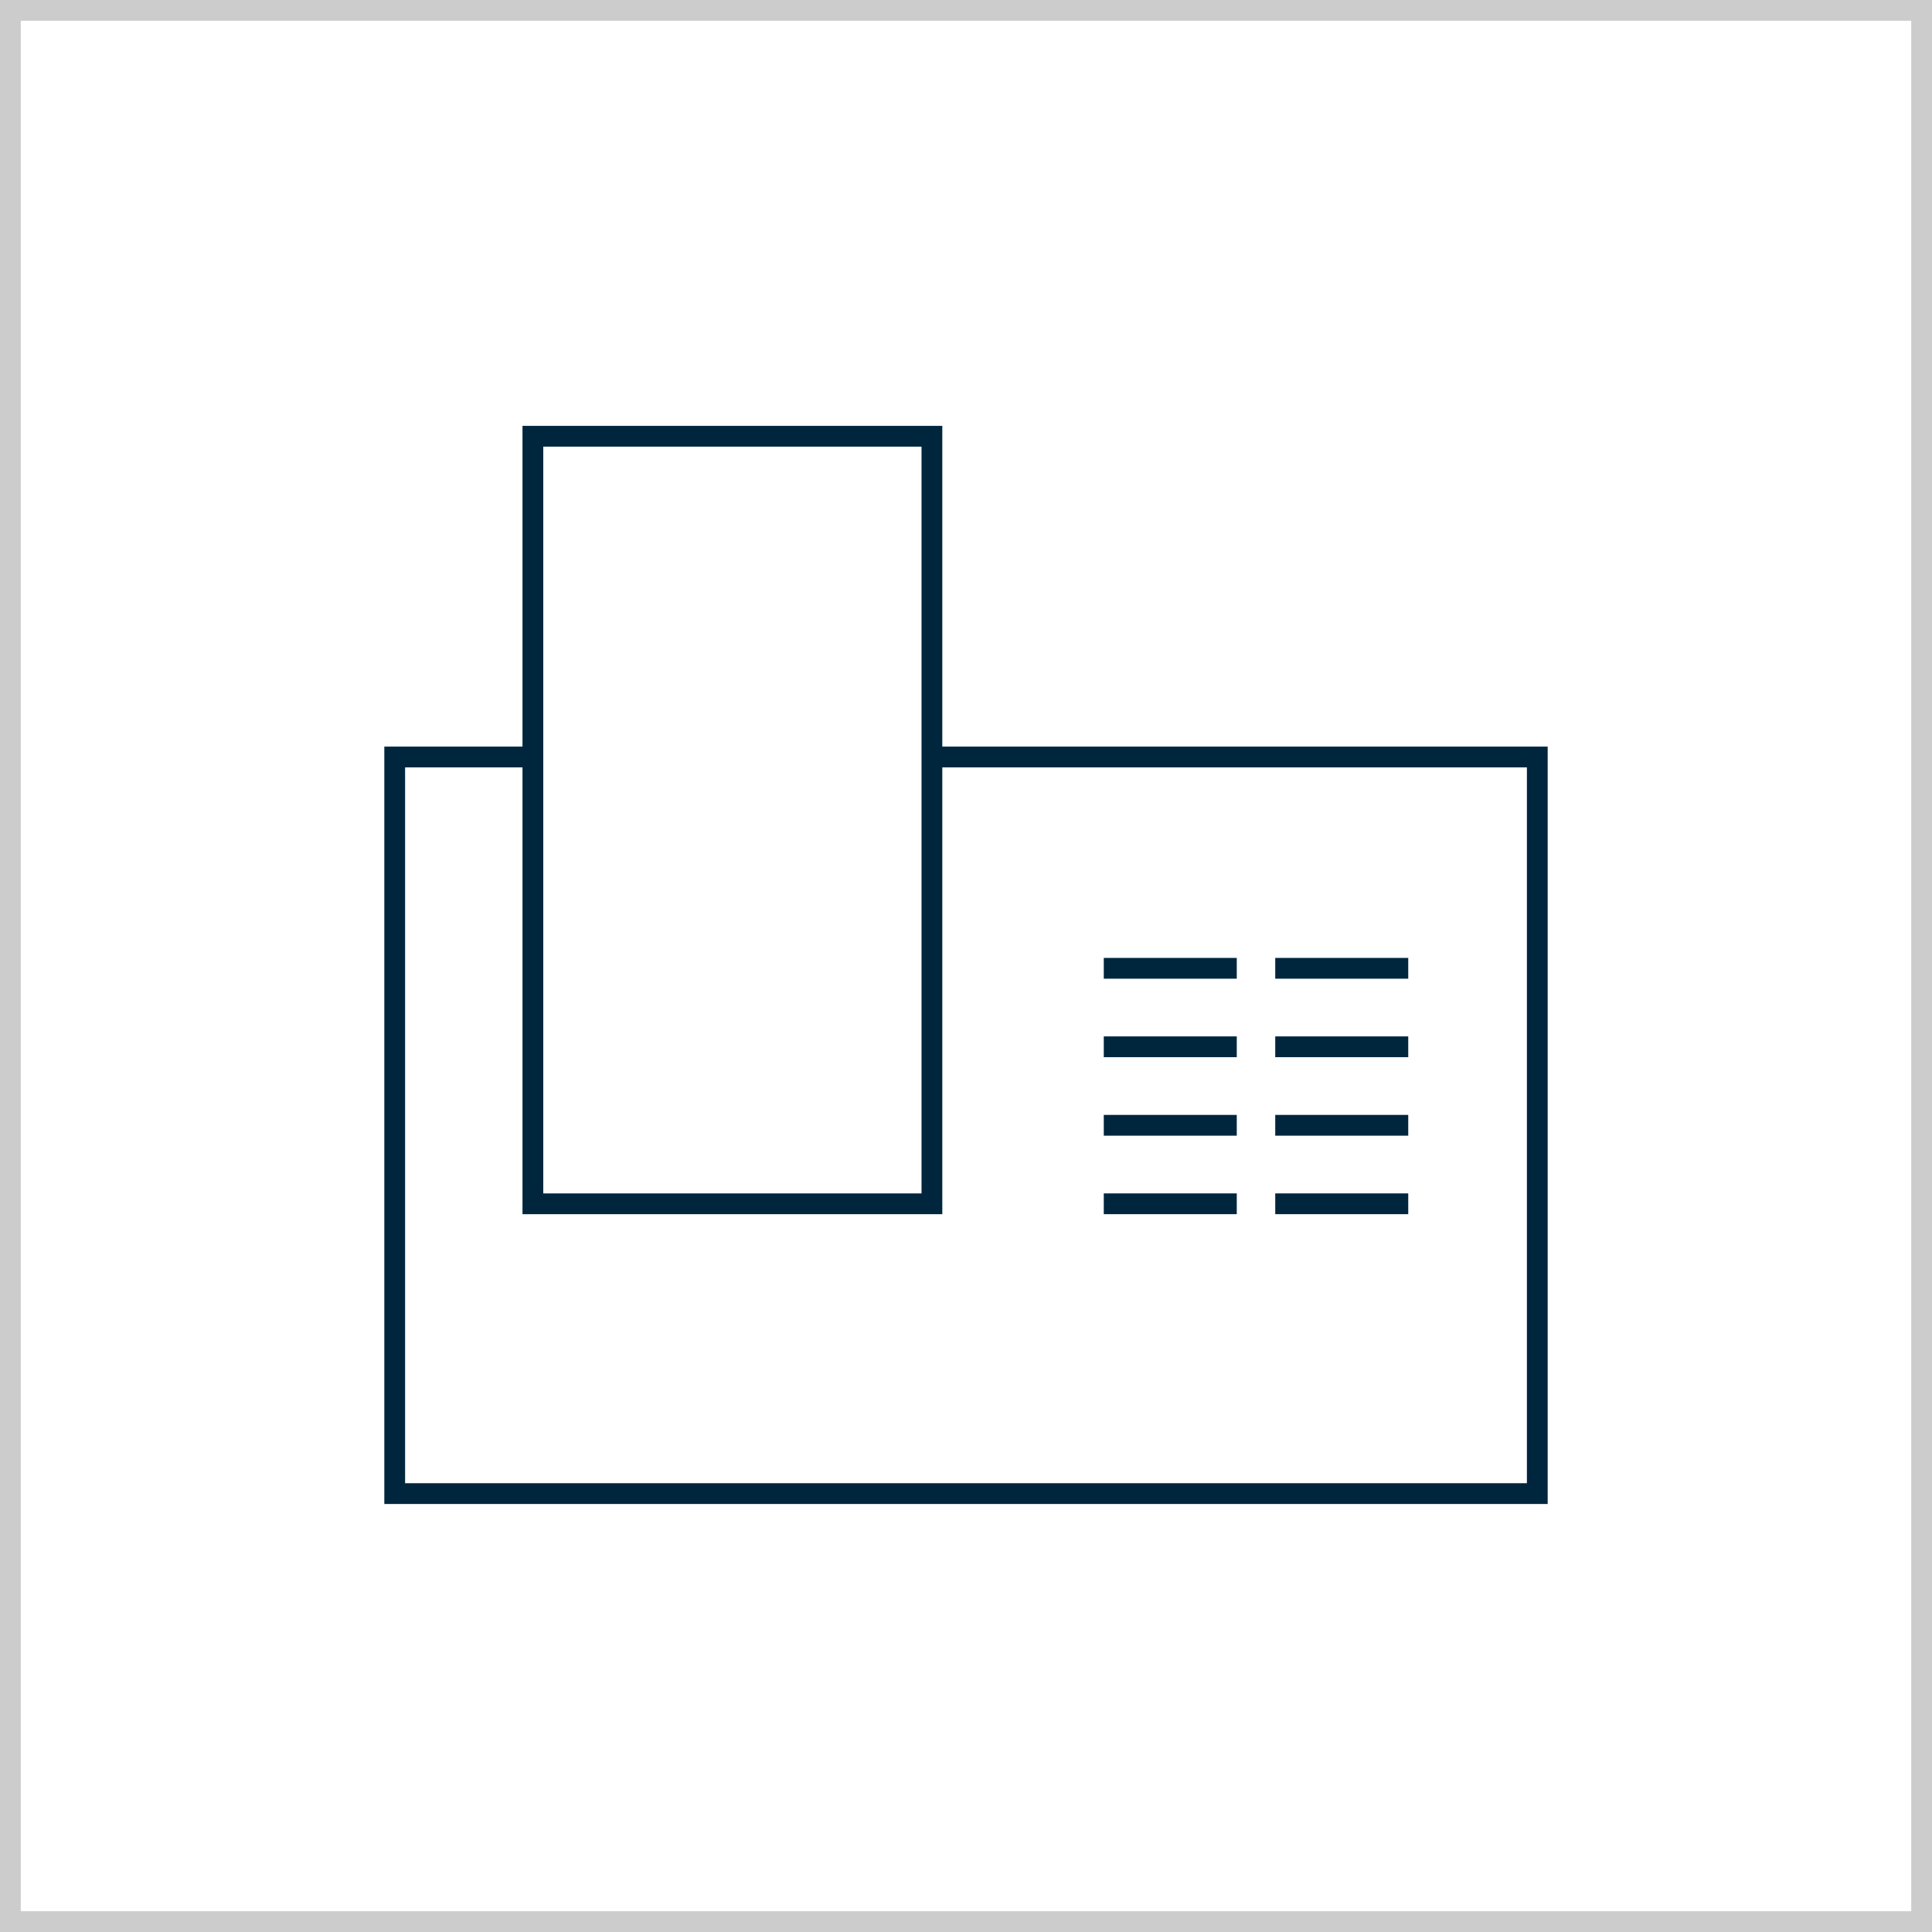
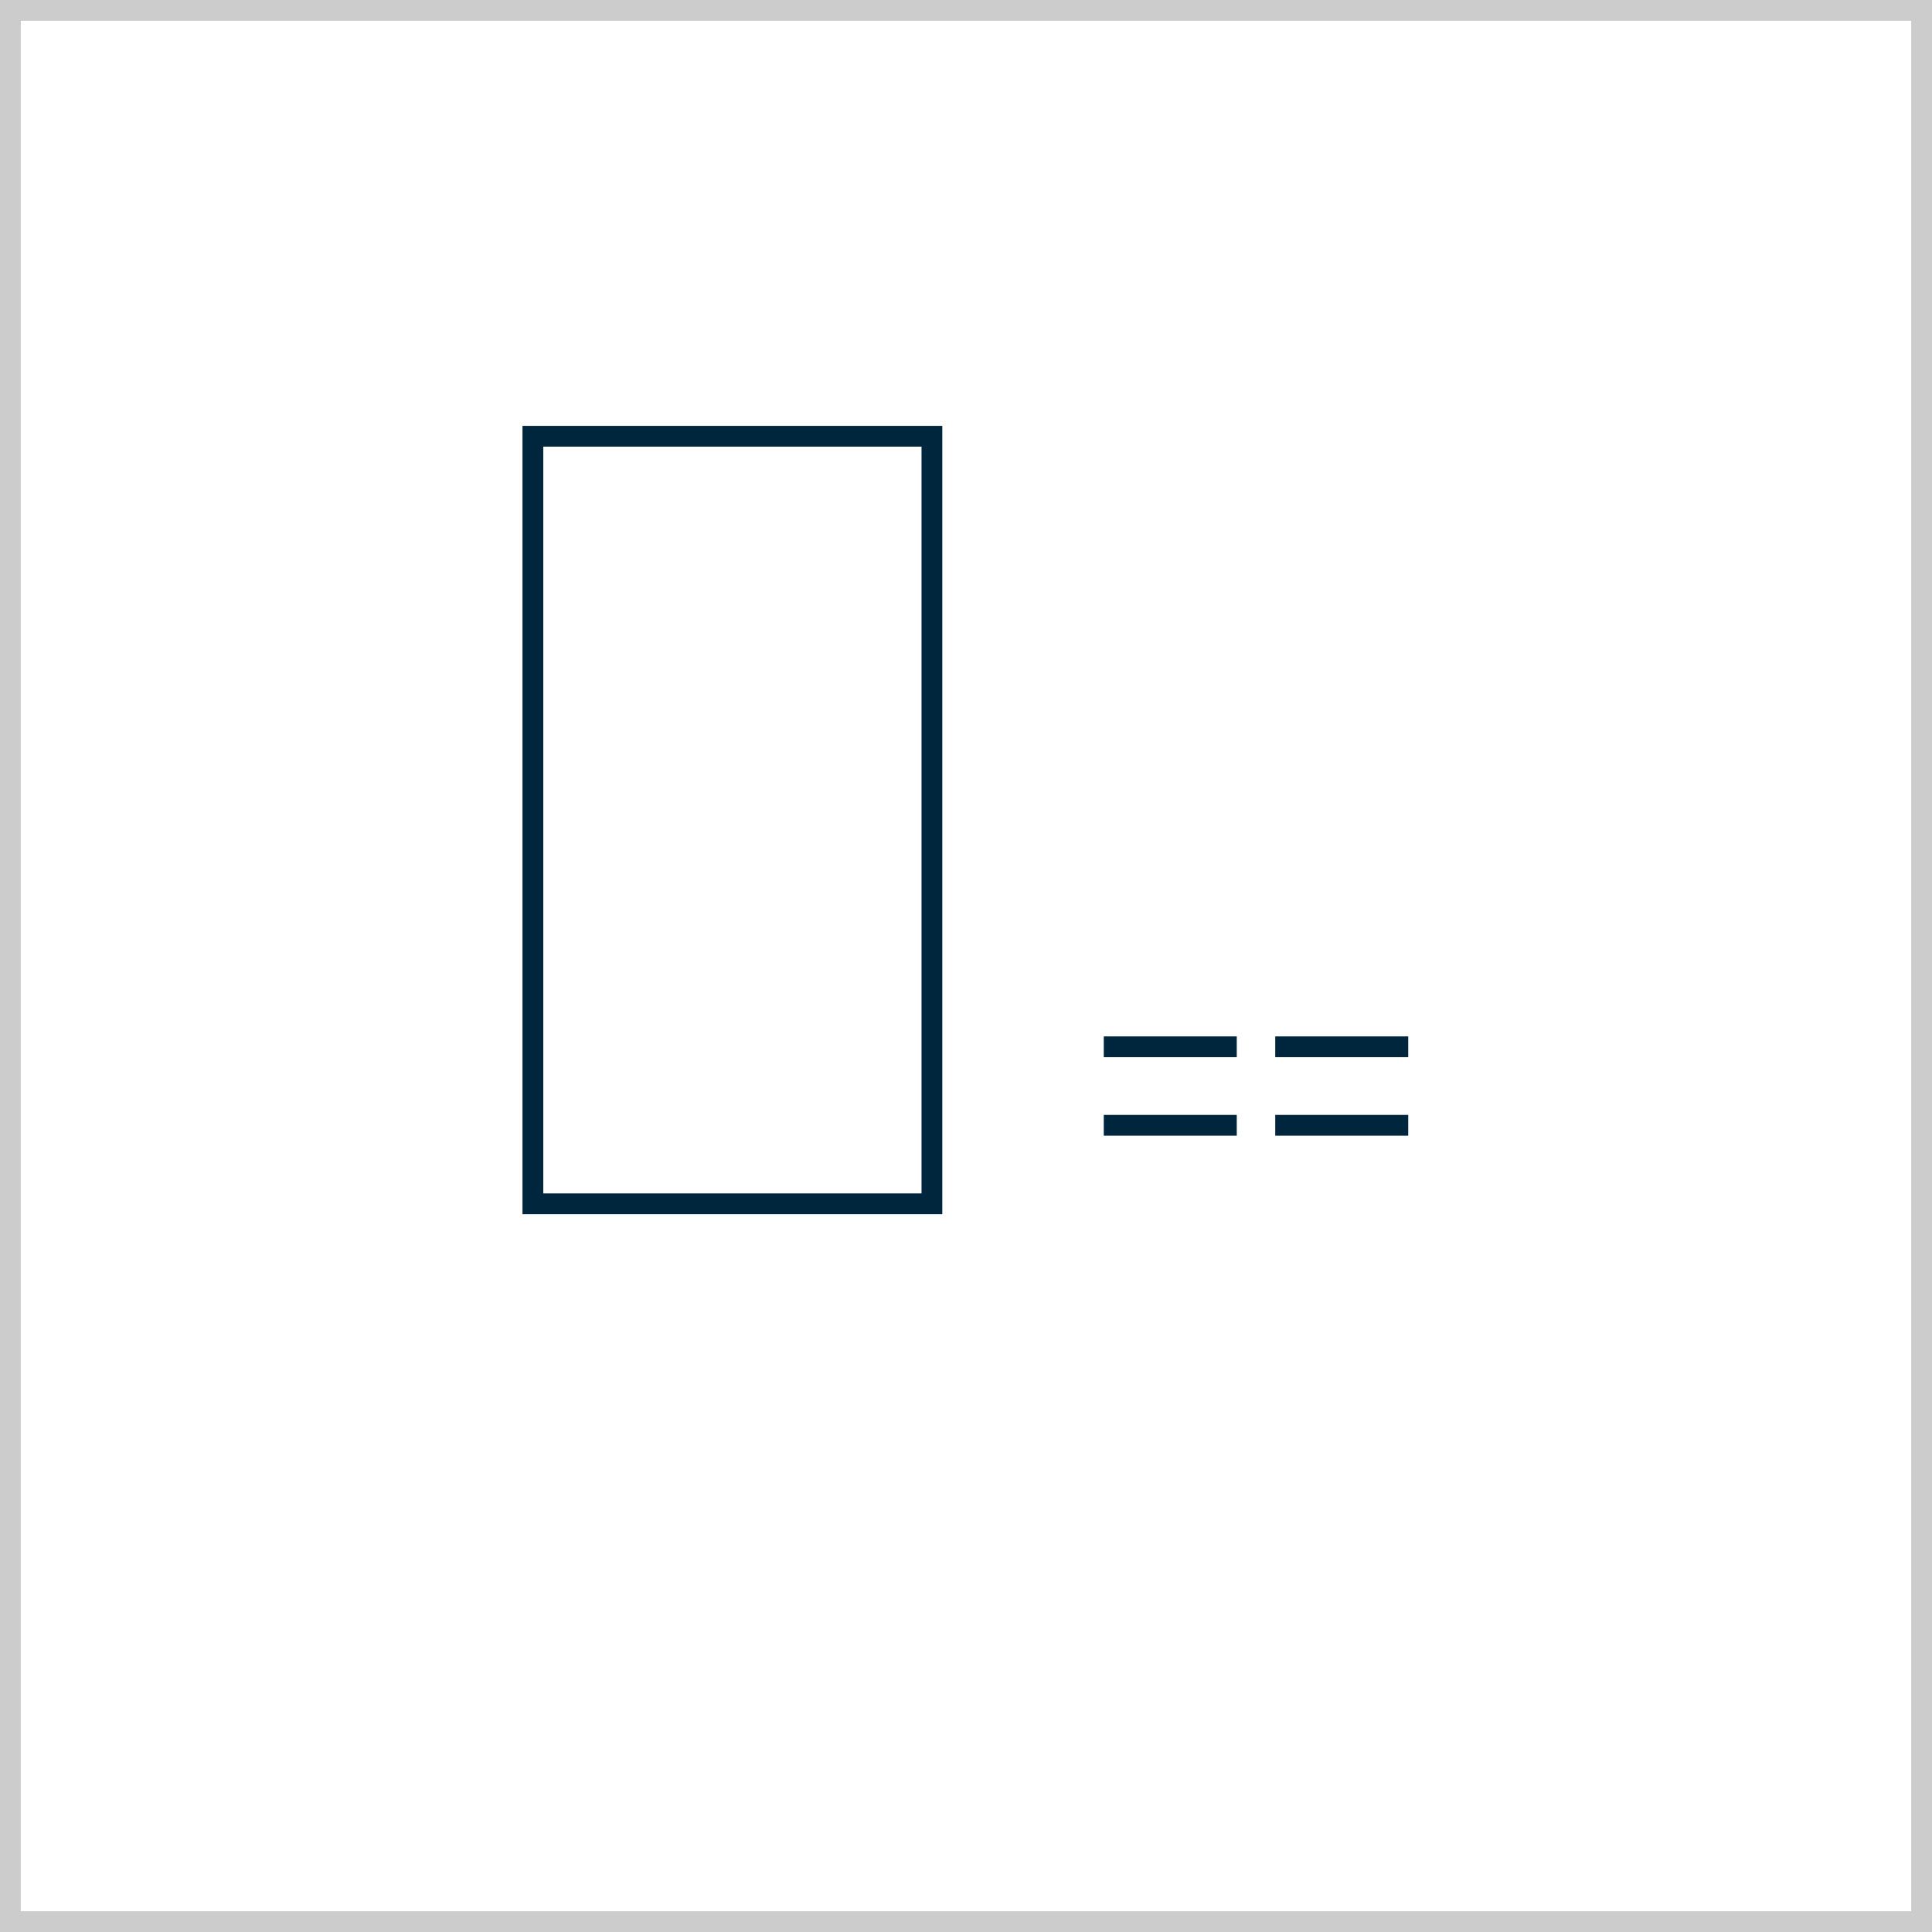
<svg xmlns="http://www.w3.org/2000/svg" width="93" height="93" viewBox="0 0 93 93" fill="none">
  <rect x="0" y="0" width="93" height="93" fill="#808080" stroke="none" />
  <rect x="0.5" y="0.5" width="92" height="92" fill="white" stroke="#CCCCCC" />
-   <path d="M44.868 36.439H74V71.897H19V36.439H25.651" stroke="#00263E" stroke-miterlimit="10" />
  <path d="M44.859 21H25.651V57.947H44.859V21Z" stroke="#00263E" stroke-miterlimit="10" />
-   <path d="M53.132 46.611H59.534" stroke="#00263E" stroke-miterlimit="10" />
  <path d="M53.132 50.389H59.534" stroke="#00263E" stroke-miterlimit="10" />
  <path d="M53.132 54.168H59.534" stroke="#00263E" stroke-miterlimit="10" />
-   <path d="M53.132 57.946H59.534" stroke="#00263E" stroke-miterlimit="10" />
-   <path d="M61.386 46.611H67.788" stroke="#00263E" stroke-miterlimit="10" />
  <path d="M61.386 50.389H67.788" stroke="#00263E" stroke-miterlimit="10" />
  <path d="M61.386 54.168H67.788" stroke="#00263E" stroke-miterlimit="10" />
-   <path d="M61.386 57.946H67.788" stroke="#00263E" stroke-miterlimit="10" />
</svg>